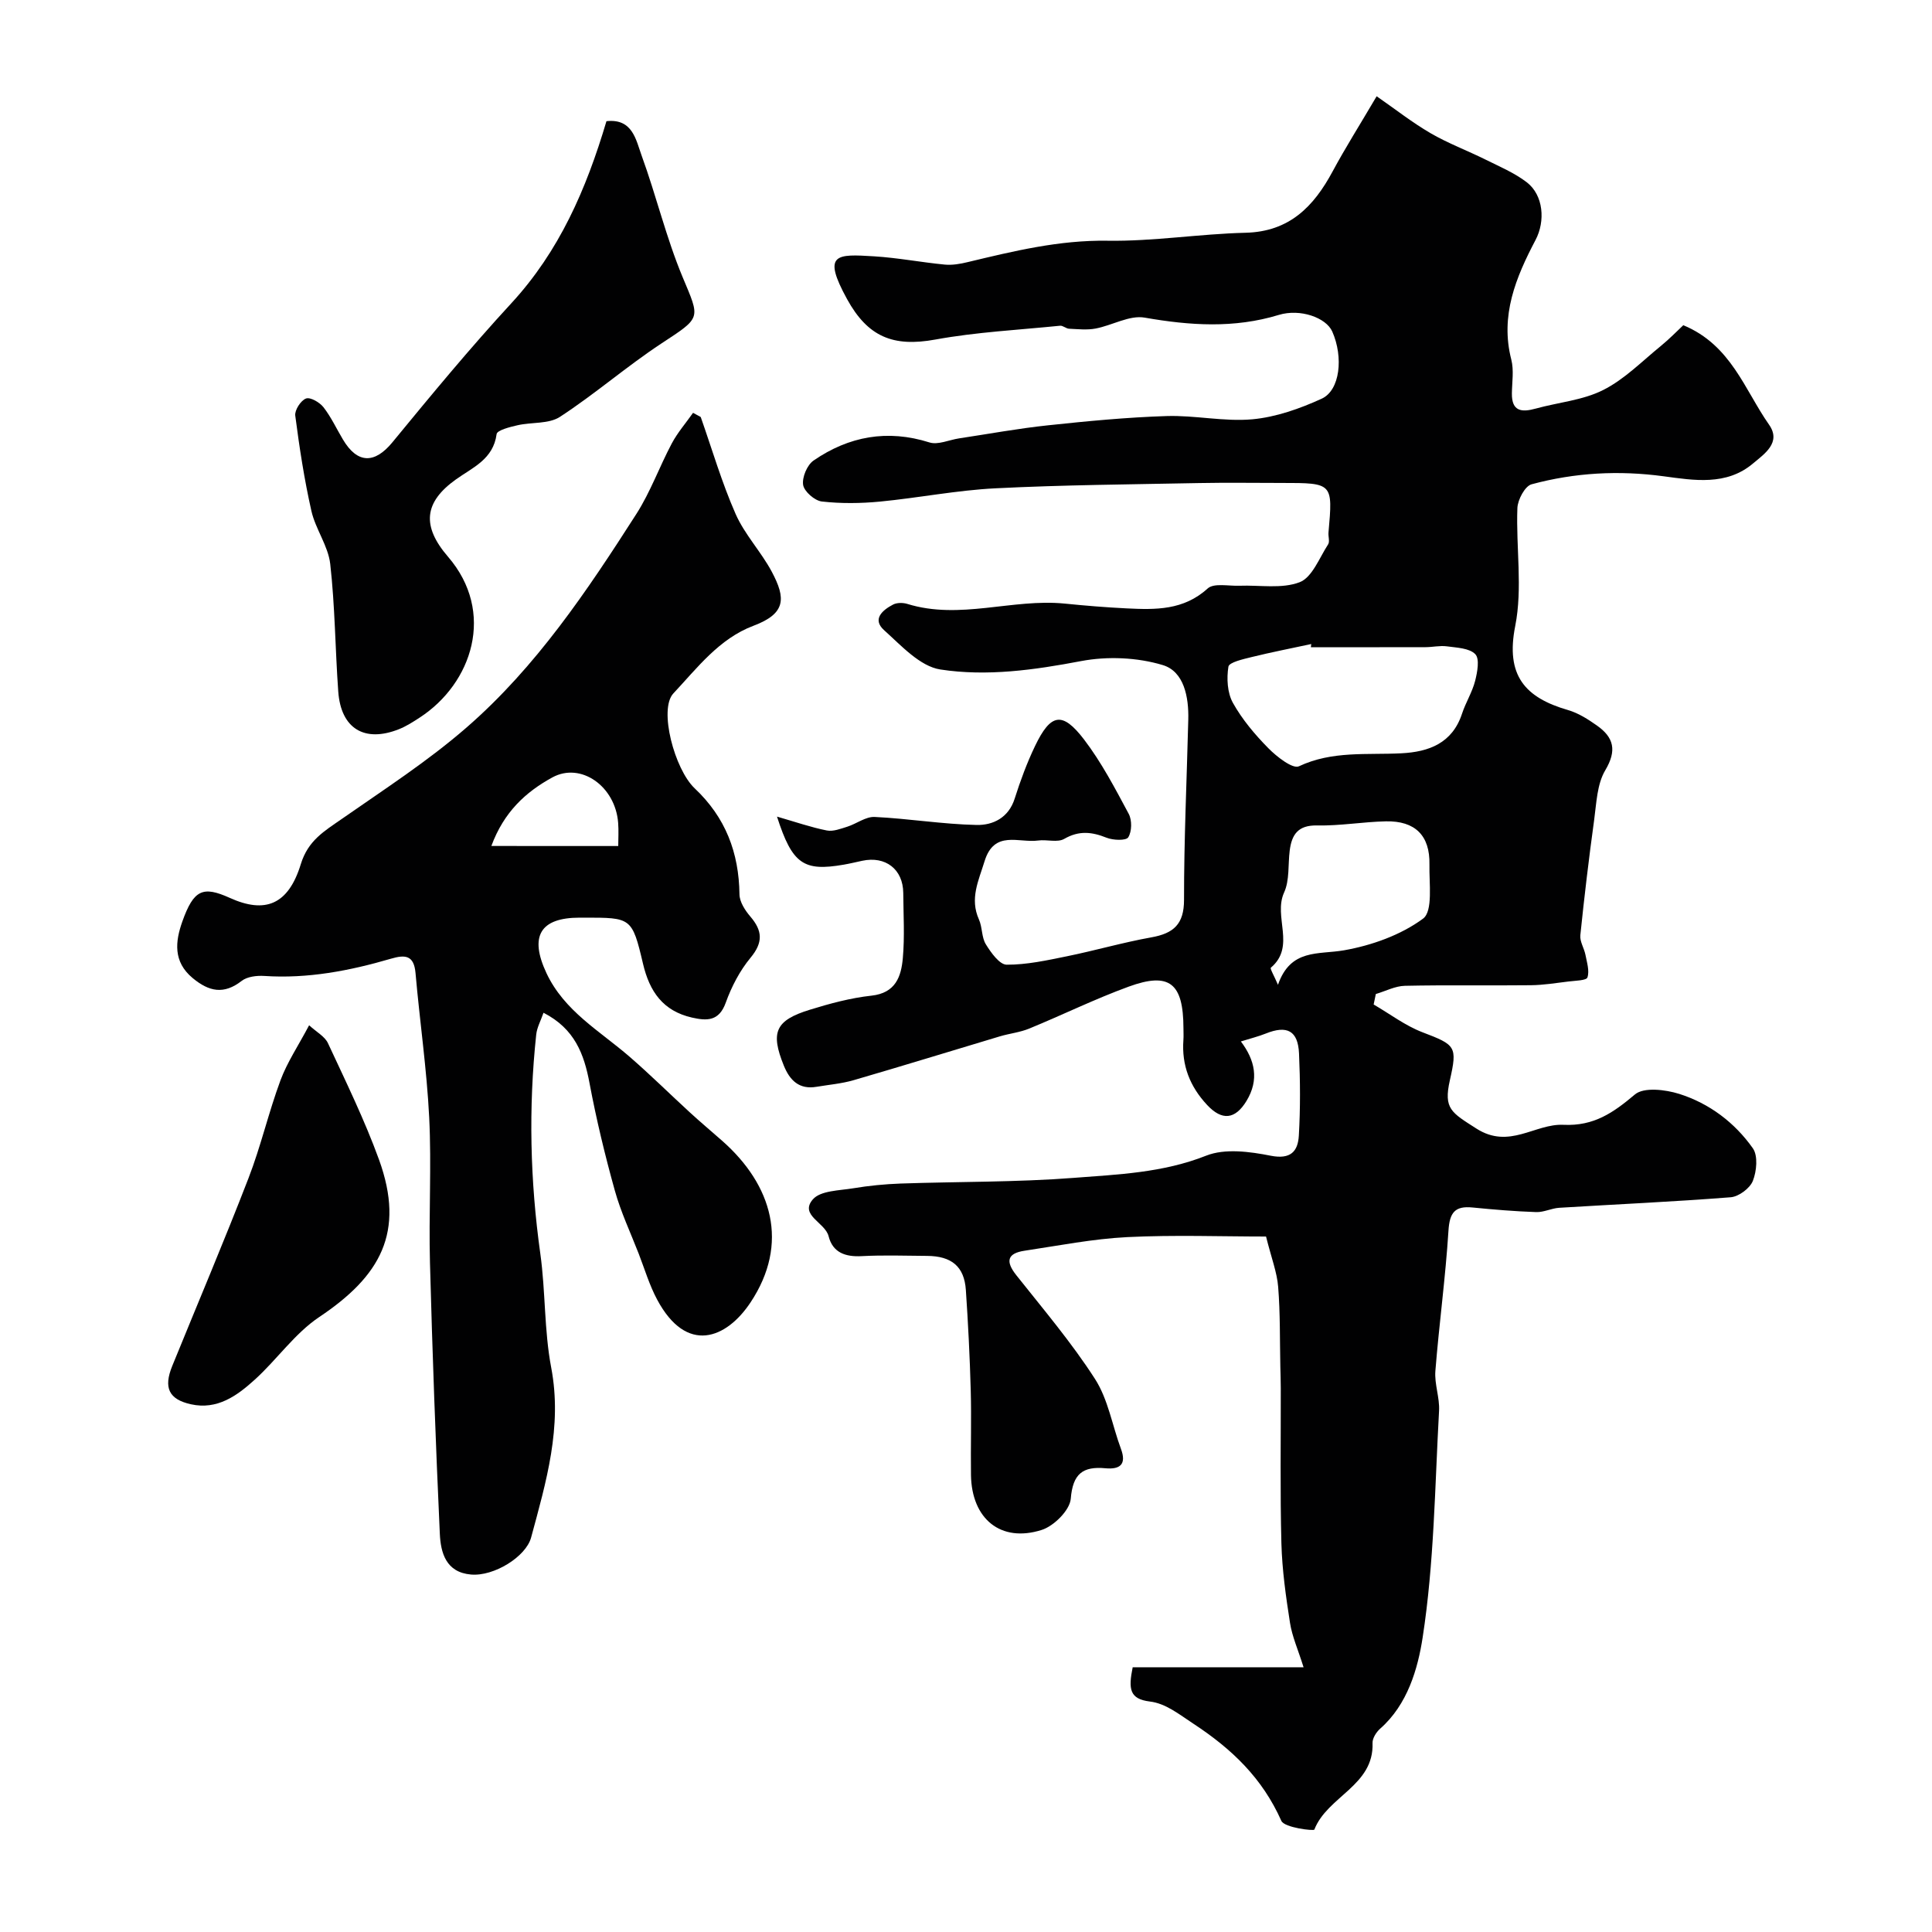
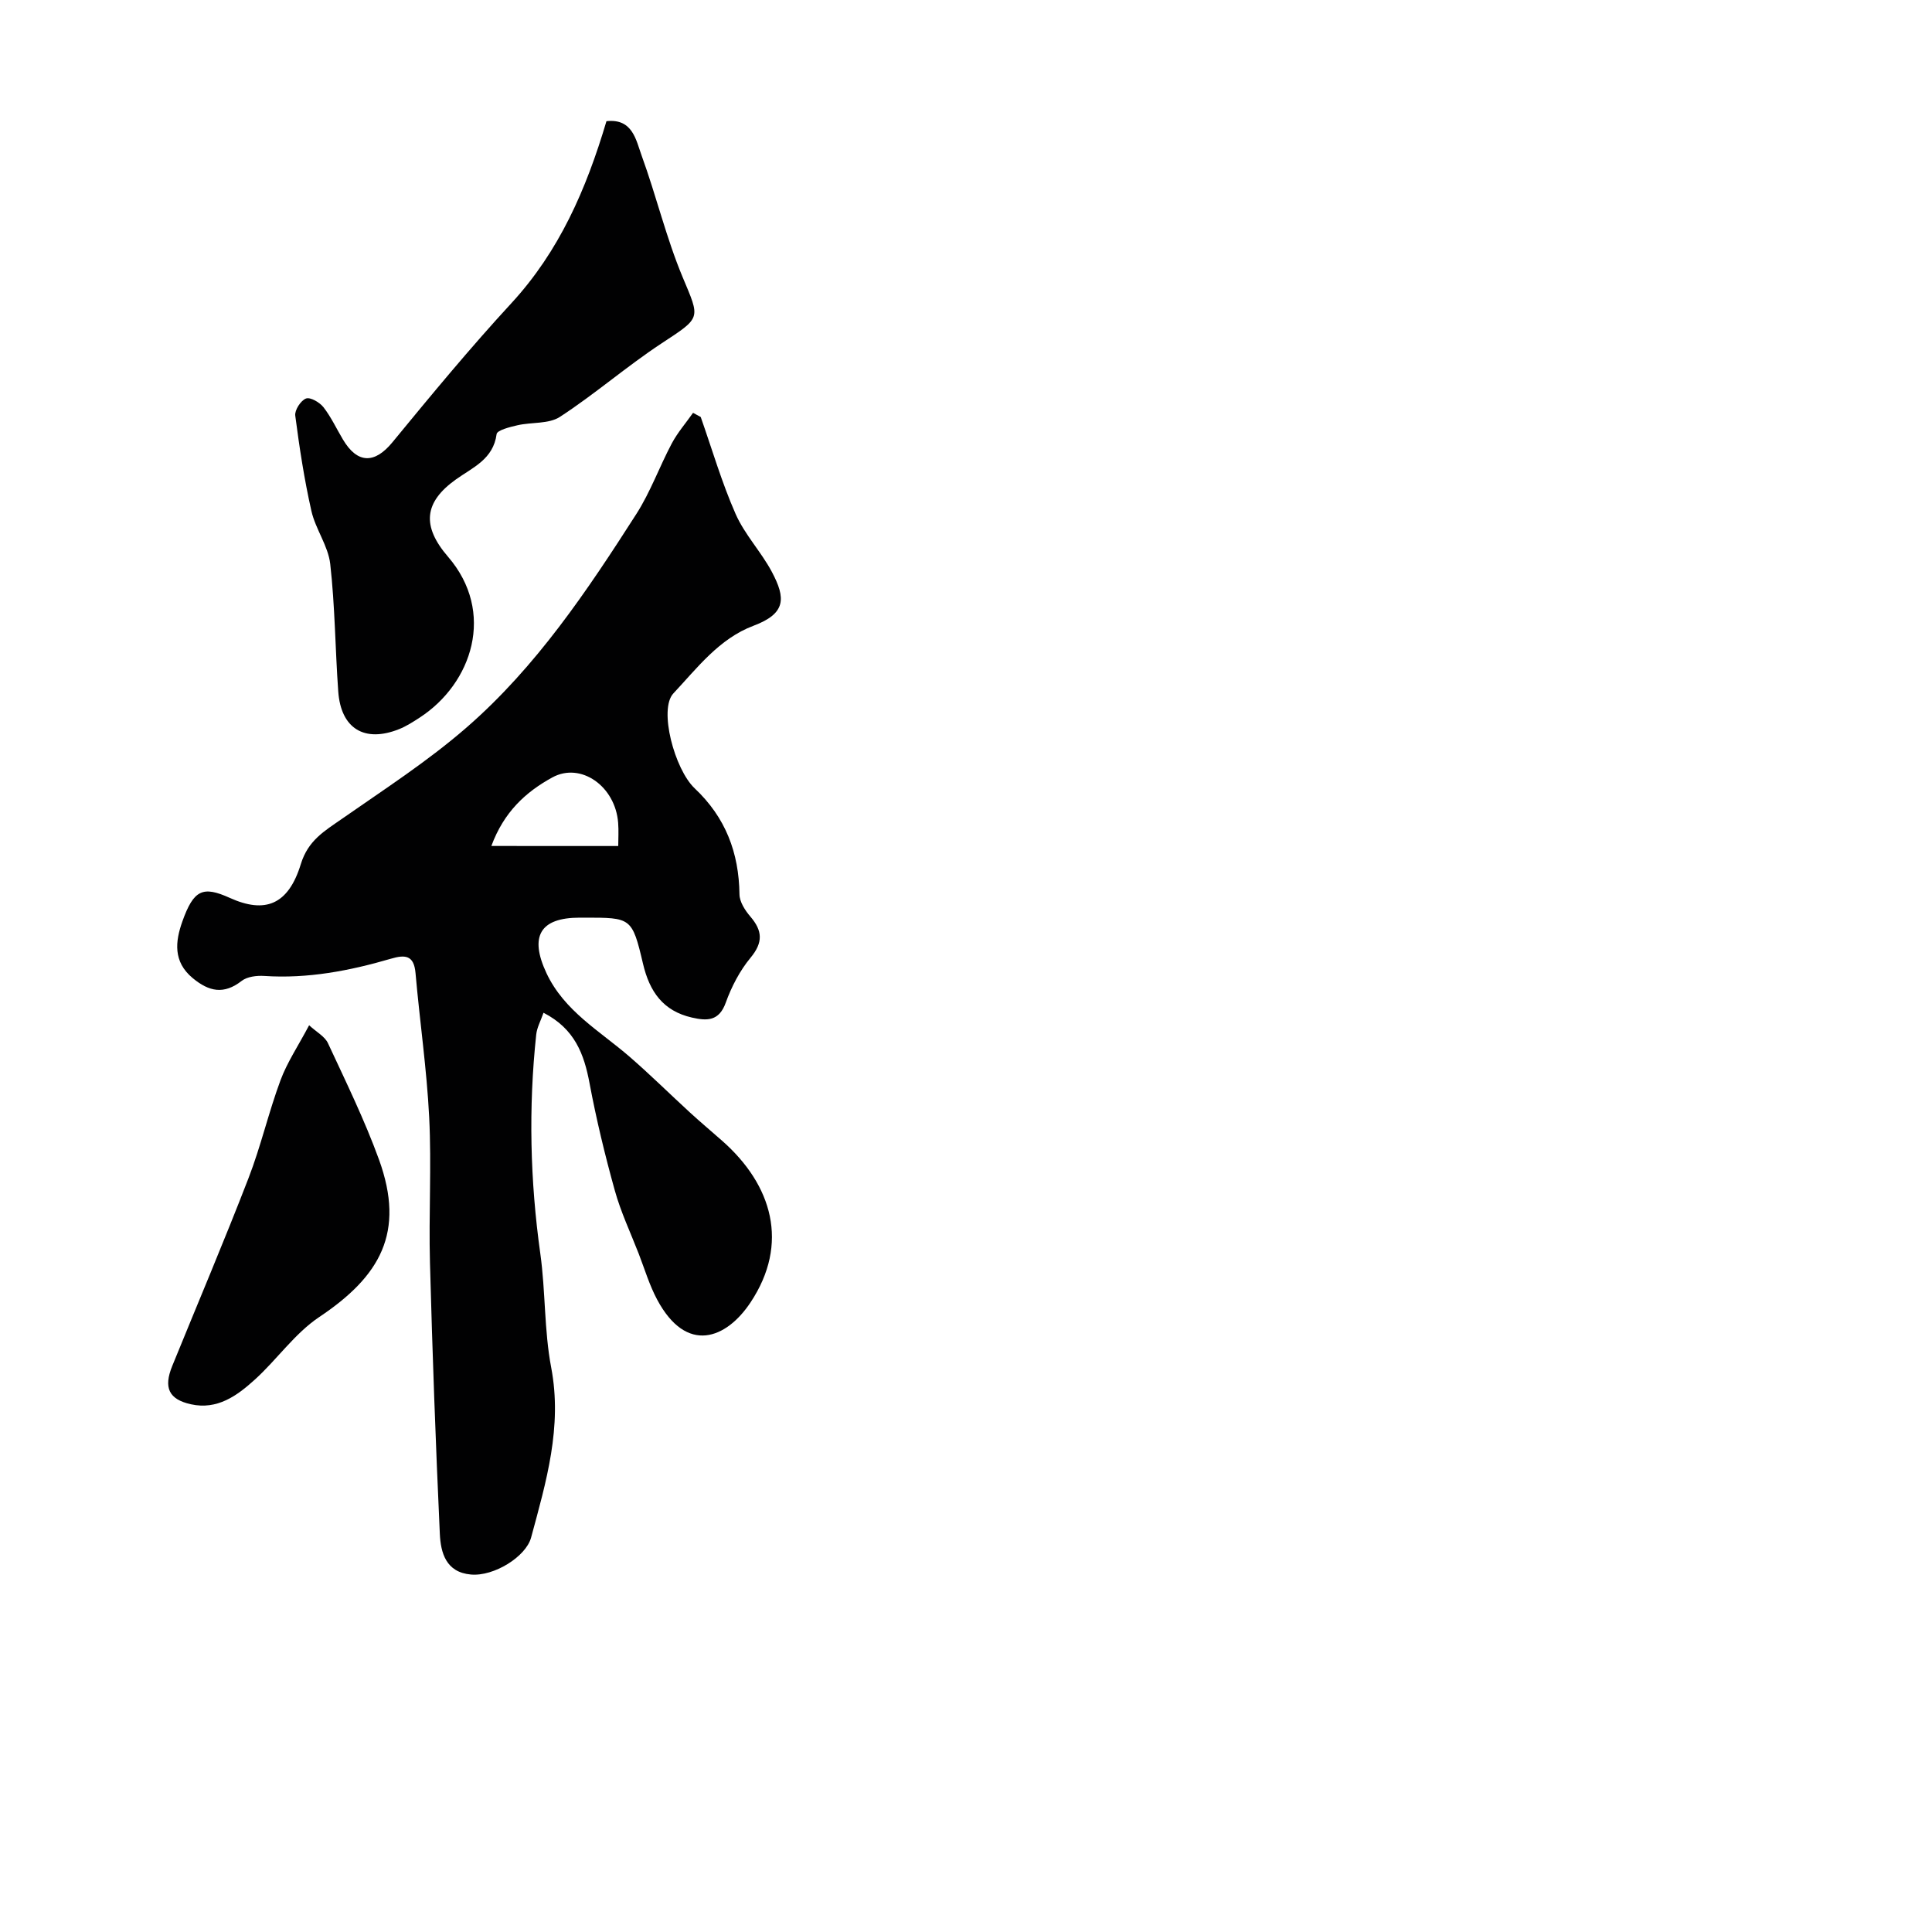
<svg xmlns="http://www.w3.org/2000/svg" enable-background="new 0 0 400 400" viewBox="0 0 400 400">
  <g fill="#010102">
-     <path d="m234.51 345.19h35.38c-1.14-3.65-2.37-6.37-2.81-9.2-.85-5.44-1.63-10.94-1.78-16.43-.28-10.71-.11-21.43-.13-32.15 0-1.49-.06-2.98-.09-4.47-.12-5.51-.01-11.03-.45-16.51-.24-3.02-1.4-5.97-2.51-10.42-9.28 0-19.03-.36-28.73.12-7.12.36-14.2 1.76-21.27 2.82-3.6.54-3.97 2.21-1.71 5.06 5.59 7.05 11.45 13.95 16.3 21.49 2.72 4.23 3.57 9.63 5.37 14.47 1.21 3.25-.23 4.29-3.2 4.02-4.7-.44-6.77 1.13-7.19 6.31-.2 2.38-3.49 5.66-6.03 6.46-8.48 2.69-14.5-2.3-14.63-11.39-.08-5.83.11-11.67-.05-17.5-.19-6.94-.54-13.88-1.01-20.8-.33-4.85-2.95-7.02-8.04-7.05-4.5-.03-9.01-.19-13.5.05-3.41.19-6.02-.73-6.88-4.13-.72-2.86-6.09-4.34-3.26-7.62 1.58-1.83 5.47-1.82 8.37-2.3 3.23-.54 6.52-.86 9.79-.98 11.93-.41 23.9-.26 35.79-1.17 9.22-.71 18.52-1.05 27.48-4.6 3.88-1.54 9.03-.85 13.37.01 4.16.82 5.63-.93 5.82-4.16.33-5.65.29-11.34.04-16.99-.21-4.75-2.48-5.92-6.9-4.14-1.5.6-3.09.99-5.14 1.63 2.9 3.84 3.85 7.91 1.15 12.34-2.34 3.83-5.06 4.11-8.13.82-3.58-3.83-5.3-8.22-4.92-13.44.06-.83.01-1.67.01-2.5-.03-9.29-2.89-11.65-11.33-8.57-6.99 2.55-13.71 5.86-20.61 8.69-1.92.79-4.07 1.01-6.08 1.61-10.09 3.02-20.15 6.13-30.27 9.07-2.48.72-5.11.94-7.68 1.37-3.59.61-5.53-1.33-6.77-4.39-2.79-6.89-1.77-9.36 5.37-11.56 4.17-1.29 8.46-2.45 12.78-2.92 5.01-.55 6.15-3.96 6.49-7.77.4-4.46.12-8.99.09-13.49-.04-4.9-3.66-7.71-8.52-6.66-1.27.27-2.53.58-3.81.8-8.29 1.43-10.64-.08-13.81-9.95 3.94 1.14 7.08 2.23 10.31 2.87 1.31.26 2.86-.35 4.24-.78 1.92-.61 3.82-2.11 5.67-2.02 7.05.34 14.06 1.51 21.11 1.66 3.36.07 6.62-1.47 7.88-5.46 1.18-3.71 2.54-7.4 4.22-10.9 3.24-6.74 5.64-7.21 10.13-1.35 3.62 4.74 6.43 10.13 9.26 15.41.7 1.31.66 3.65-.1 4.86-.45.72-3.14.62-4.49.08-3.05-1.22-5.71-1.52-8.76.24-1.4.81-3.6.09-5.4.34-3.99.55-9.09-2.25-11.1 4.3-1.24 4.04-3.1 7.73-1.16 12.05.72 1.61.53 3.69 1.43 5.14 1.06 1.72 2.83 4.21 4.31 4.22 4.15.02 8.34-.9 12.46-1.74 5.85-1.19 11.62-2.87 17.49-3.92 4.59-.82 6.78-2.7 6.77-7.79-.01-12.43.57-24.87.88-37.3.12-4.67-.88-9.95-5.27-11.28-5.28-1.6-11.48-1.86-16.92-.83-9.72 1.85-19.51 3.22-29.14 1.74-4.22-.65-8.1-4.95-11.65-8.14-2.54-2.28-.31-4.17 1.86-5.3.8-.42 2.05-.41 2.94-.14 10.89 3.38 21.75-1.15 32.63-.06 4.26.43 8.53.78 12.8.99 5.96.29 11.77.42 16.76-4.12 1.3-1.18 4.35-.48 6.59-.57 4.19-.16 8.76.69 12.46-.73 2.6-1 4.07-5.04 5.89-7.83.38-.59 0-1.64.08-2.46.91-10.26.92-10.26-9.67-10.26-5.67 0-11.33-.09-17 .02-14.1.28-28.21.38-42.3 1.09-7.99.4-15.91 1.98-23.89 2.75-3.99.38-8.07.43-12.04-.02-1.48-.17-3.65-2.07-3.87-3.43-.25-1.58.83-4.14 2.17-5.06 7.31-5.02 15.28-6.49 23.98-3.74 1.78.56 4.07-.53 6.14-.84 6.12-.92 12.22-2.05 18.37-2.7 8.17-.87 16.37-1.66 24.58-1.92 5.91-.19 11.92 1.2 17.77.67 4.89-.45 9.83-2.2 14.34-4.26 3.83-1.74 4.54-8.62 2.2-13.91-1.28-2.88-6.63-4.79-11.07-3.44-9.25 2.82-18.4 2.2-27.78.56-3.14-.55-6.71 1.61-10.14 2.26-1.78.34-3.67.12-5.5.04-.63-.03-1.27-.68-1.87-.62-8.62.87-17.32 1.31-25.82 2.86-8.74 1.6-13.99-.57-18.28-8.38-5.2-9.48-2.21-9.33 5.62-8.85 4.88.3 9.72 1.24 14.6 1.71 1.57.15 3.24-.14 4.79-.52 9.51-2.28 18.91-4.57 28.9-4.42 9.52.15 19.05-1.42 28.59-1.65 9.09-.22 14.12-5.42 18.04-12.71 2.62-4.87 5.58-9.55 9.11-15.55 3.91 2.71 7.37 5.44 11.15 7.64 3.63 2.11 7.62 3.6 11.39 5.47 2.91 1.45 5.98 2.74 8.53 4.69 3.49 2.68 3.88 8.06 1.83 11.95-4.07 7.74-7.37 15.65-5.02 24.78.56 2.19.15 4.65.12 6.98-.05 3.76 2.02 3.96 4.95 3.15 4.66-1.29 9.73-1.71 13.95-3.84 4.4-2.21 8.05-5.96 11.95-9.13 1.81-1.48 3.45-3.18 4.64-4.29 9.9 4.11 12.66 13.33 17.75 20.59 2.6 3.71-.96 6.05-3.32 8.04-5.51 4.65-12.25 3.49-18.49 2.65-9.31-1.26-18.41-.76-27.36 1.66-1.36.37-2.86 3.18-2.93 4.91-.31 8.15 1.11 16.57-.45 24.43-2.03 10.23 2.01 14.82 10.93 17.4 2.14.62 4.16 1.91 6.01 3.22 3.48 2.46 4.14 5.15 1.7 9.25-1.71 2.88-1.82 6.8-2.3 10.3-1.09 7.93-2.04 15.89-2.86 23.86-.13 1.29.79 2.67 1.06 4.04.3 1.57.87 3.32.41 4.69-.22.65-2.54.66-3.93.84-2.59.32-5.19.74-7.79.77-8.69.1-17.38-.07-26.06.12-2.02.04-4.02 1.11-6.03 1.7-.15.72-.3 1.45-.45 2.17 3.36 1.95 6.53 4.38 10.11 5.75 6.86 2.62 7.26 2.9 5.67 9.93-1.34 5.93.32 6.69 5.48 10 6.83 4.38 12.13-1.05 18.04-.77 6.32.3 10.34-2.53 14.8-6.29 1.84-1.55 6.31-1.01 9.17-.11 6.23 1.97 11.48 5.93 15.24 11.26 1.09 1.55.79 4.75 0 6.75-.61 1.54-2.92 3.26-4.59 3.39-11.82.93-23.66 1.45-35.5 2.18-1.61.1-3.2.95-4.78.89-4.39-.15-8.79-.52-13.16-.95-3.67-.37-4.75 1.06-4.99 4.78-.61 9.7-1.94 19.36-2.71 29.06-.22 2.72.92 5.54.76 8.27-.87 15.68-1.01 31.49-3.4 46.94-.98 6.36-3.09 13.85-8.79 18.85-.8.71-1.62 1.99-1.58 2.98.32 8.83-9.37 11.02-12.05 17.92-.12.31-6.2-.39-6.83-1.81-3.94-8.84-10.2-14.86-18.25-20.14-2.94-1.93-5.7-4.19-8.99-4.57-4.2-.53-4.45-2.58-3.54-7.09zm36.89-211.19c.03-.22.05-.44.08-.66-4.12.89-8.26 1.69-12.35 2.7-1.74.43-4.66 1.08-4.8 1.99-.39 2.42-.23 5.4.93 7.49 1.92 3.44 4.56 6.57 7.34 9.39 1.73 1.76 5.05 4.35 6.33 3.74 6.91-3.25 14.09-2.32 21.22-2.69 5.68-.29 10.54-2.08 12.55-8.21.76-2.31 2.11-4.44 2.71-6.78.46-1.81.97-4.56.03-5.53-1.22-1.26-3.81-1.34-5.86-1.62-1.45-.2-2.97.17-4.46.17-7.9.02-15.81.01-23.72.01zm-6.81 69.89c2.62-7.53 8.35-6.21 13.67-7.14 5.74-1.01 11.77-3.16 16.37-6.56 2.08-1.54 1.24-7.33 1.32-11.2.13-6-2.97-9.07-9.02-8.94-4.75.1-9.5.95-14.24.85-3.95-.08-5.25 1.89-5.67 5.2-.37 2.91 0 6.14-1.16 8.68-2.29 5.02 2.48 11.15-2.74 15.57-.22.18.65 1.62 1.47 3.54z" />
    <path d="m145.08 86.34c2.36 6.71 4.36 13.58 7.22 20.07 1.88 4.27 5.3 7.84 7.51 12 2.88 5.43 2.97 8.6-3.82 11.15-7.1 2.67-11.67 8.77-16.58 14.01-3.06 3.27.24 15.7 4.42 19.65 6.39 6.02 9.16 13.31 9.27 21.95.02 1.55 1.16 3.32 2.25 4.59 2.52 2.94 2.68 5.34.05 8.52-2.23 2.69-3.95 6-5.14 9.31-1.39 3.87-3.89 3.79-6.99 3.09-6-1.37-8.79-5.37-10.15-11.18-2.25-9.56-2.46-9.51-12.1-9.51-.33 0-.67 0-1 0-8.22 0-10.45 3.87-6.88 11.49 3.69 7.86 11.02 11.95 17.19 17.29 4.3 3.72 8.35 7.74 12.54 11.58 2.18 2 4.45 3.9 6.67 5.86 10.34 9.13 13.94 21.26 5.85 33.44-5 7.54-13.23 10.84-19.34-.59-1.6-2.99-2.58-6.31-3.81-9.49-1.69-4.35-3.71-8.62-4.95-13.09-2.04-7.32-3.83-14.74-5.23-22.2-1.13-6.05-3.07-11.28-9.53-14.6-.57 1.64-1.35 3.04-1.51 4.5-1.62 15.16-1.27 30.28.85 45.4 1.09 7.81.78 15.84 2.25 23.56 2.34 12.31-1.05 23.67-4.16 35.19-1.08 3.98-7.7 8.08-12.45 7.66-5.19-.45-6.27-4.52-6.45-8.45-.86-18.69-1.54-37.39-2.04-56.1-.27-10.03.34-20.09-.16-30.1-.5-9.98-1.96-19.91-2.83-29.88-.33-3.73-2.16-3.83-5.09-2.97-8.55 2.5-17.23 4.17-26.23 3.57-1.55-.1-3.52.13-4.67 1.02-3.7 2.88-6.76 2.23-10.15-.58-4.1-3.4-3.59-7.61-2.15-11.68 2.37-6.67 4.28-7.43 9.84-4.92 7.27 3.29 12.1 1.48 14.7-6.99 1.51-4.93 4.89-6.85 8.49-9.36 8.77-6.12 17.82-11.96 25.86-18.96 14.36-12.49 24.92-28.25 35.11-44.16 2.93-4.57 4.79-9.81 7.35-14.63 1.2-2.25 2.92-4.23 4.4-6.33.56.29 1.07.58 1.59.87zm-17.08 88.82c0-1.5.11-3.16-.02-4.81-.58-7.58-7.73-12.61-13.61-9.4-5.53 3.02-10.04 7.16-12.64 14.2 8.85.01 17.26.01 26.27.01z" />
-     <path d="m125.56 25.09c5.43-.6 6.11 3.9 7.3 7.17 3.02 8.29 5.07 16.97 8.46 25.09 3.66 8.75 3.95 8.28-4.38 13.76-7.21 4.75-13.77 10.48-21 15.19-2.32 1.52-5.88 1.07-8.82 1.75-1.55.35-4.19 1.02-4.3 1.82-.69 5.23-4.95 6.9-8.44 9.4-6.6 4.72-7.1 9.64-1.62 16 9.88 11.46 5.04 26.22-5.9 33.32-1.35.88-2.74 1.77-4.23 2.37-7.17 2.86-12.05-.11-12.6-7.8-.63-8.8-.67-17.65-1.66-26.4-.43-3.76-3.05-7.21-3.9-10.98-1.47-6.5-2.48-13.12-3.34-19.73-.15-1.13 1.14-3.13 2.22-3.54.89-.34 2.83.79 3.62 1.8 1.59 2.04 2.7 4.46 4.04 6.7 3 5.04 6.56 5.02 10.21.59 8.03-9.77 16.09-19.54 24.66-28.83 9.89-10.74 15.47-23.51 19.68-37.68z" />
+     <path d="m125.56 25.09c5.43-.6 6.11 3.9 7.3 7.17 3.02 8.29 5.07 16.97 8.46 25.09 3.66 8.75 3.95 8.28-4.38 13.76-7.21 4.75-13.77 10.48-21 15.19-2.32 1.52-5.88 1.07-8.82 1.75-1.55.35-4.19 1.02-4.3 1.82-.69 5.23-4.95 6.9-8.44 9.4-6.6 4.72-7.1 9.64-1.62 16 9.88 11.46 5.04 26.22-5.9 33.32-1.35.88-2.74 1.77-4.23 2.37-7.17 2.86-12.05-.11-12.6-7.8-.63-8.8-.67-17.65-1.66-26.4-.43-3.76-3.05-7.21-3.9-10.98-1.47-6.5-2.48-13.12-3.34-19.73-.15-1.13 1.14-3.13 2.22-3.54.89-.34 2.83.79 3.62 1.8 1.59 2.04 2.7 4.46 4.04 6.7 3 5.04 6.56 5.02 10.21.59 8.03-9.77 16.09-19.54 24.66-28.83 9.89-10.74 15.47-23.51 19.68-37.68" />
    <path d="m64 212.27c1.53 1.41 3.25 2.31 3.9 3.71 3.7 7.96 7.58 15.88 10.57 24.11 5.46 15.08.26 24.14-12.38 32.59-5.07 3.39-8.75 8.81-13.36 12.98-3.65 3.31-7.75 6.29-13.2 5.08-4.6-1.02-5.7-3.44-3.87-7.93 5.27-12.95 10.74-25.82 15.78-38.86 2.57-6.63 4.16-13.64 6.64-20.31 1.38-3.71 3.66-7.1 5.92-11.37z" />
  </g>
</svg>